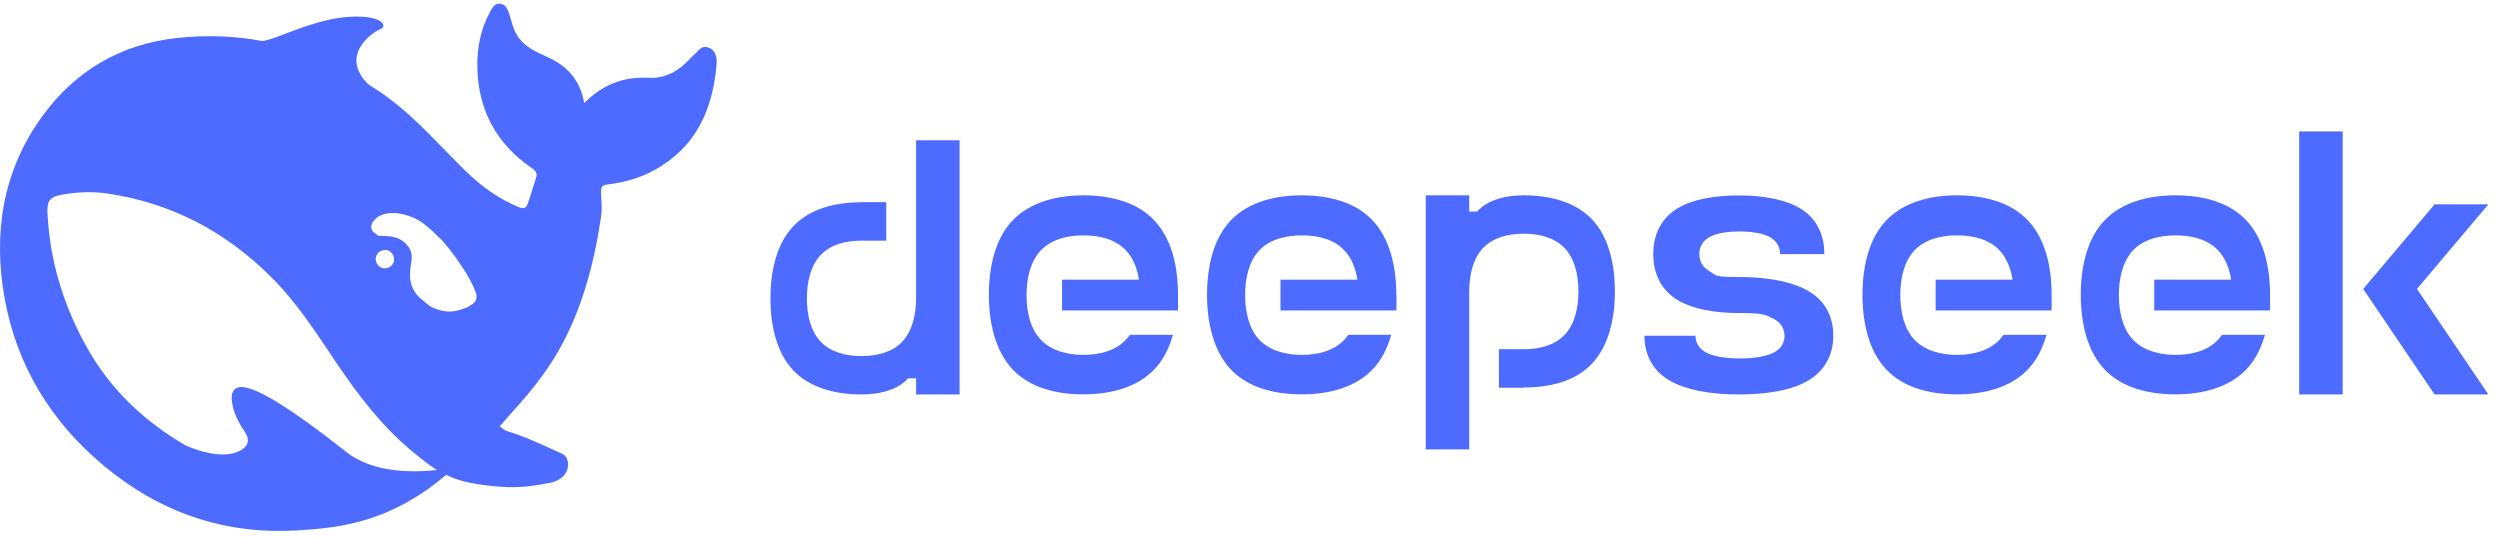
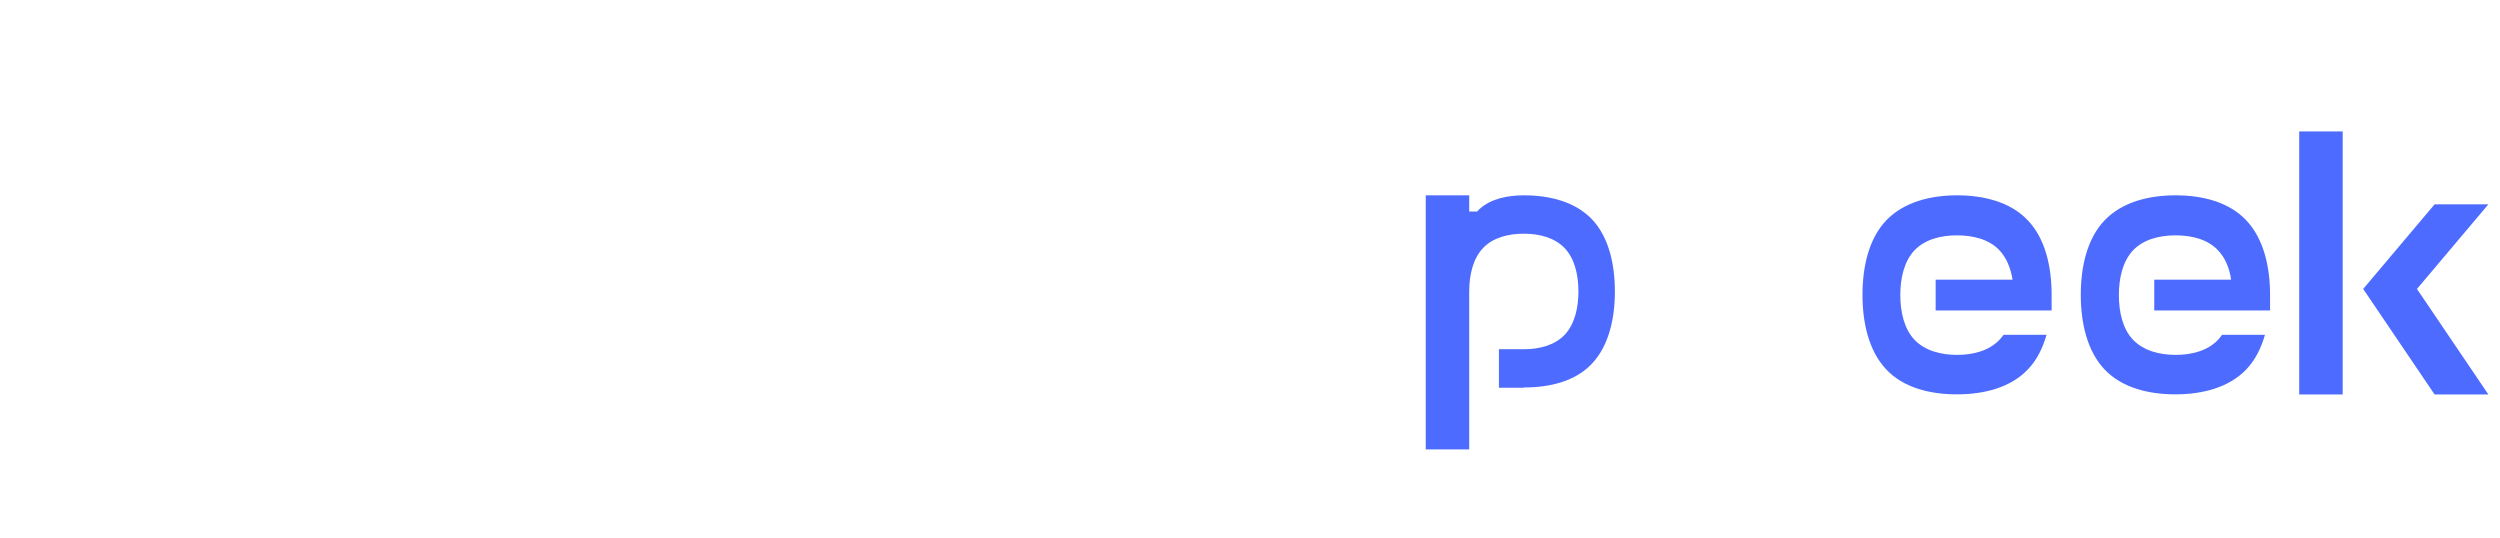
<svg xmlns="http://www.w3.org/2000/svg" width="172" height="37" viewBox="0 0 172 37" fill="none">
  <path d="M104.839 26.677H103.126V24.027H104.839C105.889 24.027 106.959 23.762 107.65 23.034C108.341 22.296 108.596 21.179 108.596 20.053C108.596 18.927 108.341 17.8 107.65 17.072C106.949 16.343 105.899 16.078 104.839 16.078C103.779 16.078 102.71 16.343 102.028 17.072C101.337 17.8 101.082 18.927 101.082 20.053V30.917H98.091V13.438H101.082V14.554H101.631C101.688 14.488 101.744 14.422 101.811 14.365C102.558 13.684 103.713 13.438 104.839 13.438C106.609 13.438 108.369 13.873 109.533 15.094C110.688 16.314 111.104 18.188 111.104 20.053C111.104 21.917 110.688 23.781 109.533 25.012C108.388 26.242 106.609 26.658 104.858 26.658L104.839 26.677Z" fill="#4D6BFE" />
-   <path d="M59.271 13.907H60.974V16.557H59.271C58.211 16.557 57.141 16.812 56.46 17.551C55.769 18.279 55.514 19.406 55.514 20.532C55.514 21.658 55.769 22.775 56.46 23.503C57.16 24.242 58.211 24.497 59.271 24.497C60.331 24.497 61.391 24.242 62.081 23.503C62.763 22.775 63.028 21.648 63.028 20.532V9.648H66.018V27.137H63.028V26.03H62.479C62.422 26.096 62.356 26.153 62.299 26.21C61.551 26.892 60.406 27.137 59.271 27.137C57.501 27.137 55.741 26.702 54.577 25.481C53.422 24.261 53.006 22.387 53.006 20.522C53.006 18.658 53.422 16.794 54.577 15.563C55.741 14.342 57.501 13.917 59.261 13.917L59.271 13.907Z" fill="#4D6BFE" />
-   <path d="M81.047 20.299V21.359H73.069V19.239H78.359C78.246 18.472 77.962 17.744 77.46 17.223C76.741 16.456 75.634 16.192 74.536 16.192C73.438 16.192 72.331 16.466 71.612 17.223C70.892 17.99 70.627 19.144 70.627 20.299C70.627 21.453 70.883 22.627 71.612 23.375C72.331 24.132 73.438 24.416 74.536 24.416C75.634 24.416 76.741 24.141 77.46 23.375C77.564 23.27 77.649 23.147 77.744 23.034H80.697C80.441 23.952 80.034 24.775 79.41 25.419C78.208 26.677 76.362 27.132 74.536 27.132C72.709 27.132 70.864 26.687 69.671 25.419C68.479 24.151 68.034 22.21 68.034 20.289C68.034 18.368 68.46 16.428 69.671 15.16C70.883 13.901 72.719 13.438 74.536 13.438C76.353 13.438 78.208 13.882 79.41 15.16C80.621 16.428 81.047 18.359 81.047 20.289V20.299Z" fill="#4D6BFE" />
-   <path d="M96.076 20.299V21.359H88.098V19.239H93.388C93.265 18.472 92.99 17.744 92.489 17.223C91.77 16.456 90.662 16.192 89.564 16.192C88.467 16.192 87.359 16.466 86.64 17.223C85.921 17.99 85.665 19.144 85.665 20.299C85.665 21.453 85.93 22.627 86.64 23.375C87.359 24.132 88.467 24.416 89.564 24.416C90.662 24.416 91.77 24.141 92.489 23.375C92.593 23.27 92.678 23.147 92.763 23.034H95.716C95.46 23.952 95.053 24.775 94.429 25.419C93.227 26.677 91.391 27.132 89.555 27.132C87.719 27.132 85.883 26.687 84.681 25.419C83.489 24.151 83.044 22.21 83.044 20.289C83.044 18.368 83.47 16.428 84.681 15.16C85.883 13.901 87.728 13.438 89.555 13.438C91.382 13.438 93.227 13.882 94.429 15.16C95.631 16.428 96.066 18.359 96.066 20.289L96.076 20.299Z" fill="#4D6BFE" />
-   <path d="M119.621 27.139C121.448 27.139 123.293 26.884 124.495 26.127C125.688 25.37 126.132 24.234 126.132 23.098C126.132 21.963 125.707 20.808 124.495 20.07C123.293 19.332 121.448 19.057 119.621 19.057C117.795 19.057 118.126 18.944 117.615 18.66C117.104 18.366 116.915 17.931 116.915 17.486C116.915 17.042 117.095 16.597 117.615 16.313C118.126 16.02 118.912 15.925 119.688 15.925C120.464 15.925 121.259 16.029 121.77 16.313C122.281 16.606 122.47 17.051 122.47 17.486H125.517C125.517 16.351 125.129 15.206 124.041 14.458C122.953 13.72 121.287 13.445 119.631 13.445C117.975 13.445 116.309 13.71 115.221 14.458C114.132 15.215 113.744 16.351 113.744 17.486C113.744 18.622 114.142 19.767 115.221 20.515C116.309 21.262 117.975 21.537 119.631 21.537C121.287 21.537 121.438 21.641 122.006 21.925C122.574 22.209 122.773 22.654 122.773 23.098C122.773 23.543 122.574 23.988 122.006 24.272C121.438 24.556 120.568 24.66 119.716 24.66C118.864 24.66 117.975 24.556 117.416 24.272C116.858 23.988 116.65 23.543 116.65 23.098H113.139C113.139 24.225 113.565 25.379 114.776 26.127C115.987 26.865 117.814 27.139 119.64 27.139H119.621Z" fill="#4D6BFE" />
  <path d="M141.151 20.299V21.359H133.173V19.239H138.464C138.341 18.472 138.057 17.744 137.565 17.223C136.845 16.456 135.738 16.192 134.64 16.192C133.542 16.192 132.435 16.466 131.716 17.223C130.997 17.99 130.741 19.144 130.741 20.299C130.741 21.453 131.006 22.627 131.716 23.375C132.435 24.132 133.542 24.416 134.64 24.416C135.738 24.416 136.845 24.141 137.565 23.375C137.669 23.27 137.754 23.147 137.849 23.034H140.801C140.536 23.952 140.139 24.775 139.514 25.419C138.322 26.677 136.476 27.132 134.64 27.132C132.804 27.132 130.968 26.687 129.776 25.419C128.574 24.151 128.139 22.21 128.139 20.289C128.139 18.368 128.565 16.428 129.776 15.16C130.978 13.901 132.823 13.438 134.64 13.438C136.457 13.438 138.312 13.882 139.514 15.16C140.726 16.428 141.151 18.359 141.151 20.289V20.299Z" fill="#4D6BFE" />
  <path d="M156.18 20.299V21.359H148.212V19.239H153.502C153.388 18.472 153.104 17.744 152.603 17.223C151.884 16.456 150.776 16.192 149.679 16.192C148.581 16.192 147.473 16.466 146.754 17.223C146.035 17.99 145.779 19.144 145.779 20.299C145.779 21.453 146.035 22.627 146.754 23.375C147.473 24.132 148.581 24.416 149.679 24.416C150.776 24.416 151.884 24.141 152.603 23.375C152.697 23.27 152.792 23.147 152.877 23.034H155.83C155.565 23.952 155.158 24.775 154.543 25.419C153.341 26.677 151.496 27.132 149.669 27.132C147.843 27.132 145.997 26.687 144.795 25.419C143.593 24.151 143.158 22.21 143.158 20.289C143.158 18.368 143.584 16.428 144.795 15.16C145.997 13.901 147.833 13.438 149.669 13.438C151.505 13.438 153.341 13.882 154.543 15.16C155.745 16.428 156.18 18.359 156.18 20.289V20.299Z" fill="#4D6BFE" />
  <path d="M161.177 9.043H158.186V27.138H161.177V9.043Z" fill="#4D6BFE" />
-   <path d="M166.287 19.879L171.199 27.138H167.499L162.587 19.879L167.499 14.059H171.199L166.287 19.879Z" fill="#4D6BFE" />
-   <path d="M32.233 21.111C31.816 21.272 31.409 21.423 31.021 21.433C30.406 21.461 29.744 21.215 29.384 20.912C28.826 20.439 28.419 20.174 28.248 19.351C28.173 19.001 28.22 18.452 28.277 18.139C28.419 17.467 28.258 17.042 27.785 16.644C27.397 16.322 26.904 16.237 26.365 16.237C25.826 16.237 25.977 16.152 25.845 16.076C25.617 15.963 25.438 15.679 25.608 15.338C25.665 15.225 25.939 14.95 26.005 14.912C26.734 14.496 27.586 14.638 28.362 14.941C29.091 15.234 29.63 15.773 30.416 16.54C31.22 17.467 31.362 17.723 31.826 18.414C32.185 18.953 32.517 19.521 32.744 20.155C32.876 20.553 32.706 20.884 32.223 21.083L32.233 21.111ZM25.845 17.837C25.845 17.486 26.128 17.202 26.479 17.202C26.829 17.202 26.63 17.221 26.696 17.24C26.791 17.269 26.867 17.326 26.933 17.392C27.047 17.505 27.113 17.666 27.113 17.827C27.113 18.177 26.838 18.461 26.479 18.461C26.119 18.461 25.854 18.177 25.854 17.827L25.845 17.837ZM23.791 31.067C19.504 27.688 17.422 26.581 16.561 26.628C15.756 26.676 15.908 27.594 16.078 28.199C16.258 28.786 16.504 29.193 16.845 29.714C17.081 30.054 17.242 30.565 16.608 30.953C15.226 31.805 12.822 30.669 12.709 30.613C9.917 28.966 7.57 26.789 5.933 23.818C4.343 20.96 3.415 17.884 3.264 14.609C3.226 13.824 3.453 13.54 4.239 13.398C5.28 13.209 6.349 13.161 7.381 13.313C11.762 13.956 15.491 15.915 18.614 19.02C20.403 20.78 21.747 22.89 23.138 24.953C24.614 27.149 26.204 29.231 28.229 30.944C28.949 31.54 29.517 32.004 30.065 32.335C28.419 32.515 25.674 32.562 23.791 31.076V31.067ZM48.785 3.3C48.264 3.045 48.037 3.537 47.734 3.783C47.63 3.868 47.545 3.972 47.45 4.067C46.684 4.881 45.794 5.411 44.63 5.354C42.927 5.259 41.469 5.799 40.192 7.095C39.917 5.486 39.018 4.53 37.627 3.906C36.908 3.584 36.169 3.262 35.668 2.571C35.318 2.079 35.214 1.53 35.043 0.982C34.93 0.65 34.816 0.319 34.438 0.262C34.031 0.196 33.87 0.537 33.709 0.83C33.065 2.004 32.819 3.3 32.838 4.606C32.895 7.559 34.144 9.906 36.614 11.581C36.898 11.77 36.974 11.969 36.879 12.243C36.709 12.821 36.51 13.379 36.33 13.956C36.217 14.325 36.047 14.401 35.658 14.24C34.305 13.672 33.132 12.83 32.091 11.818C30.33 10.114 28.741 8.24 26.762 6.764C26.299 6.414 25.826 6.101 25.343 5.799C23.318 3.83 25.608 2.221 26.138 2.023C26.696 1.824 26.337 1.133 24.538 1.142C22.75 1.142 21.113 1.748 19.021 2.553C18.718 2.666 18.396 2.761 18.065 2.827C16.173 2.467 14.204 2.392 12.141 2.619C8.27 3.045 5.176 4.881 2.904 8.004C0.169 11.77 -0.474 16.038 0.311 20.486C1.144 25.18 3.538 29.061 7.21 32.099C11.024 35.25 15.425 36.792 20.441 36.49C23.479 36.319 26.876 35.903 30.7 32.666C31.665 33.149 32.677 33.338 34.352 33.48C35.649 33.603 36.889 33.414 37.854 33.215C39.368 32.893 39.264 31.502 38.715 31.237C34.286 29.174 35.261 30.016 34.381 29.335C36.624 26.676 40.021 23.903 41.346 14.95C41.45 14.24 41.365 13.796 41.346 13.218C41.346 12.868 41.422 12.726 41.819 12.688C42.927 12.556 44.006 12.262 44.999 11.713C47.867 10.152 49.021 7.578 49.296 4.493C49.334 4.019 49.296 3.537 48.794 3.281L48.785 3.3Z" fill="#4D6BFE" />
+   <path d="M166.287 19.879L171.199 27.138H167.499L162.587 19.879L167.499 14.059H171.199L166.287 19.879" fill="#4D6BFE" />
</svg>